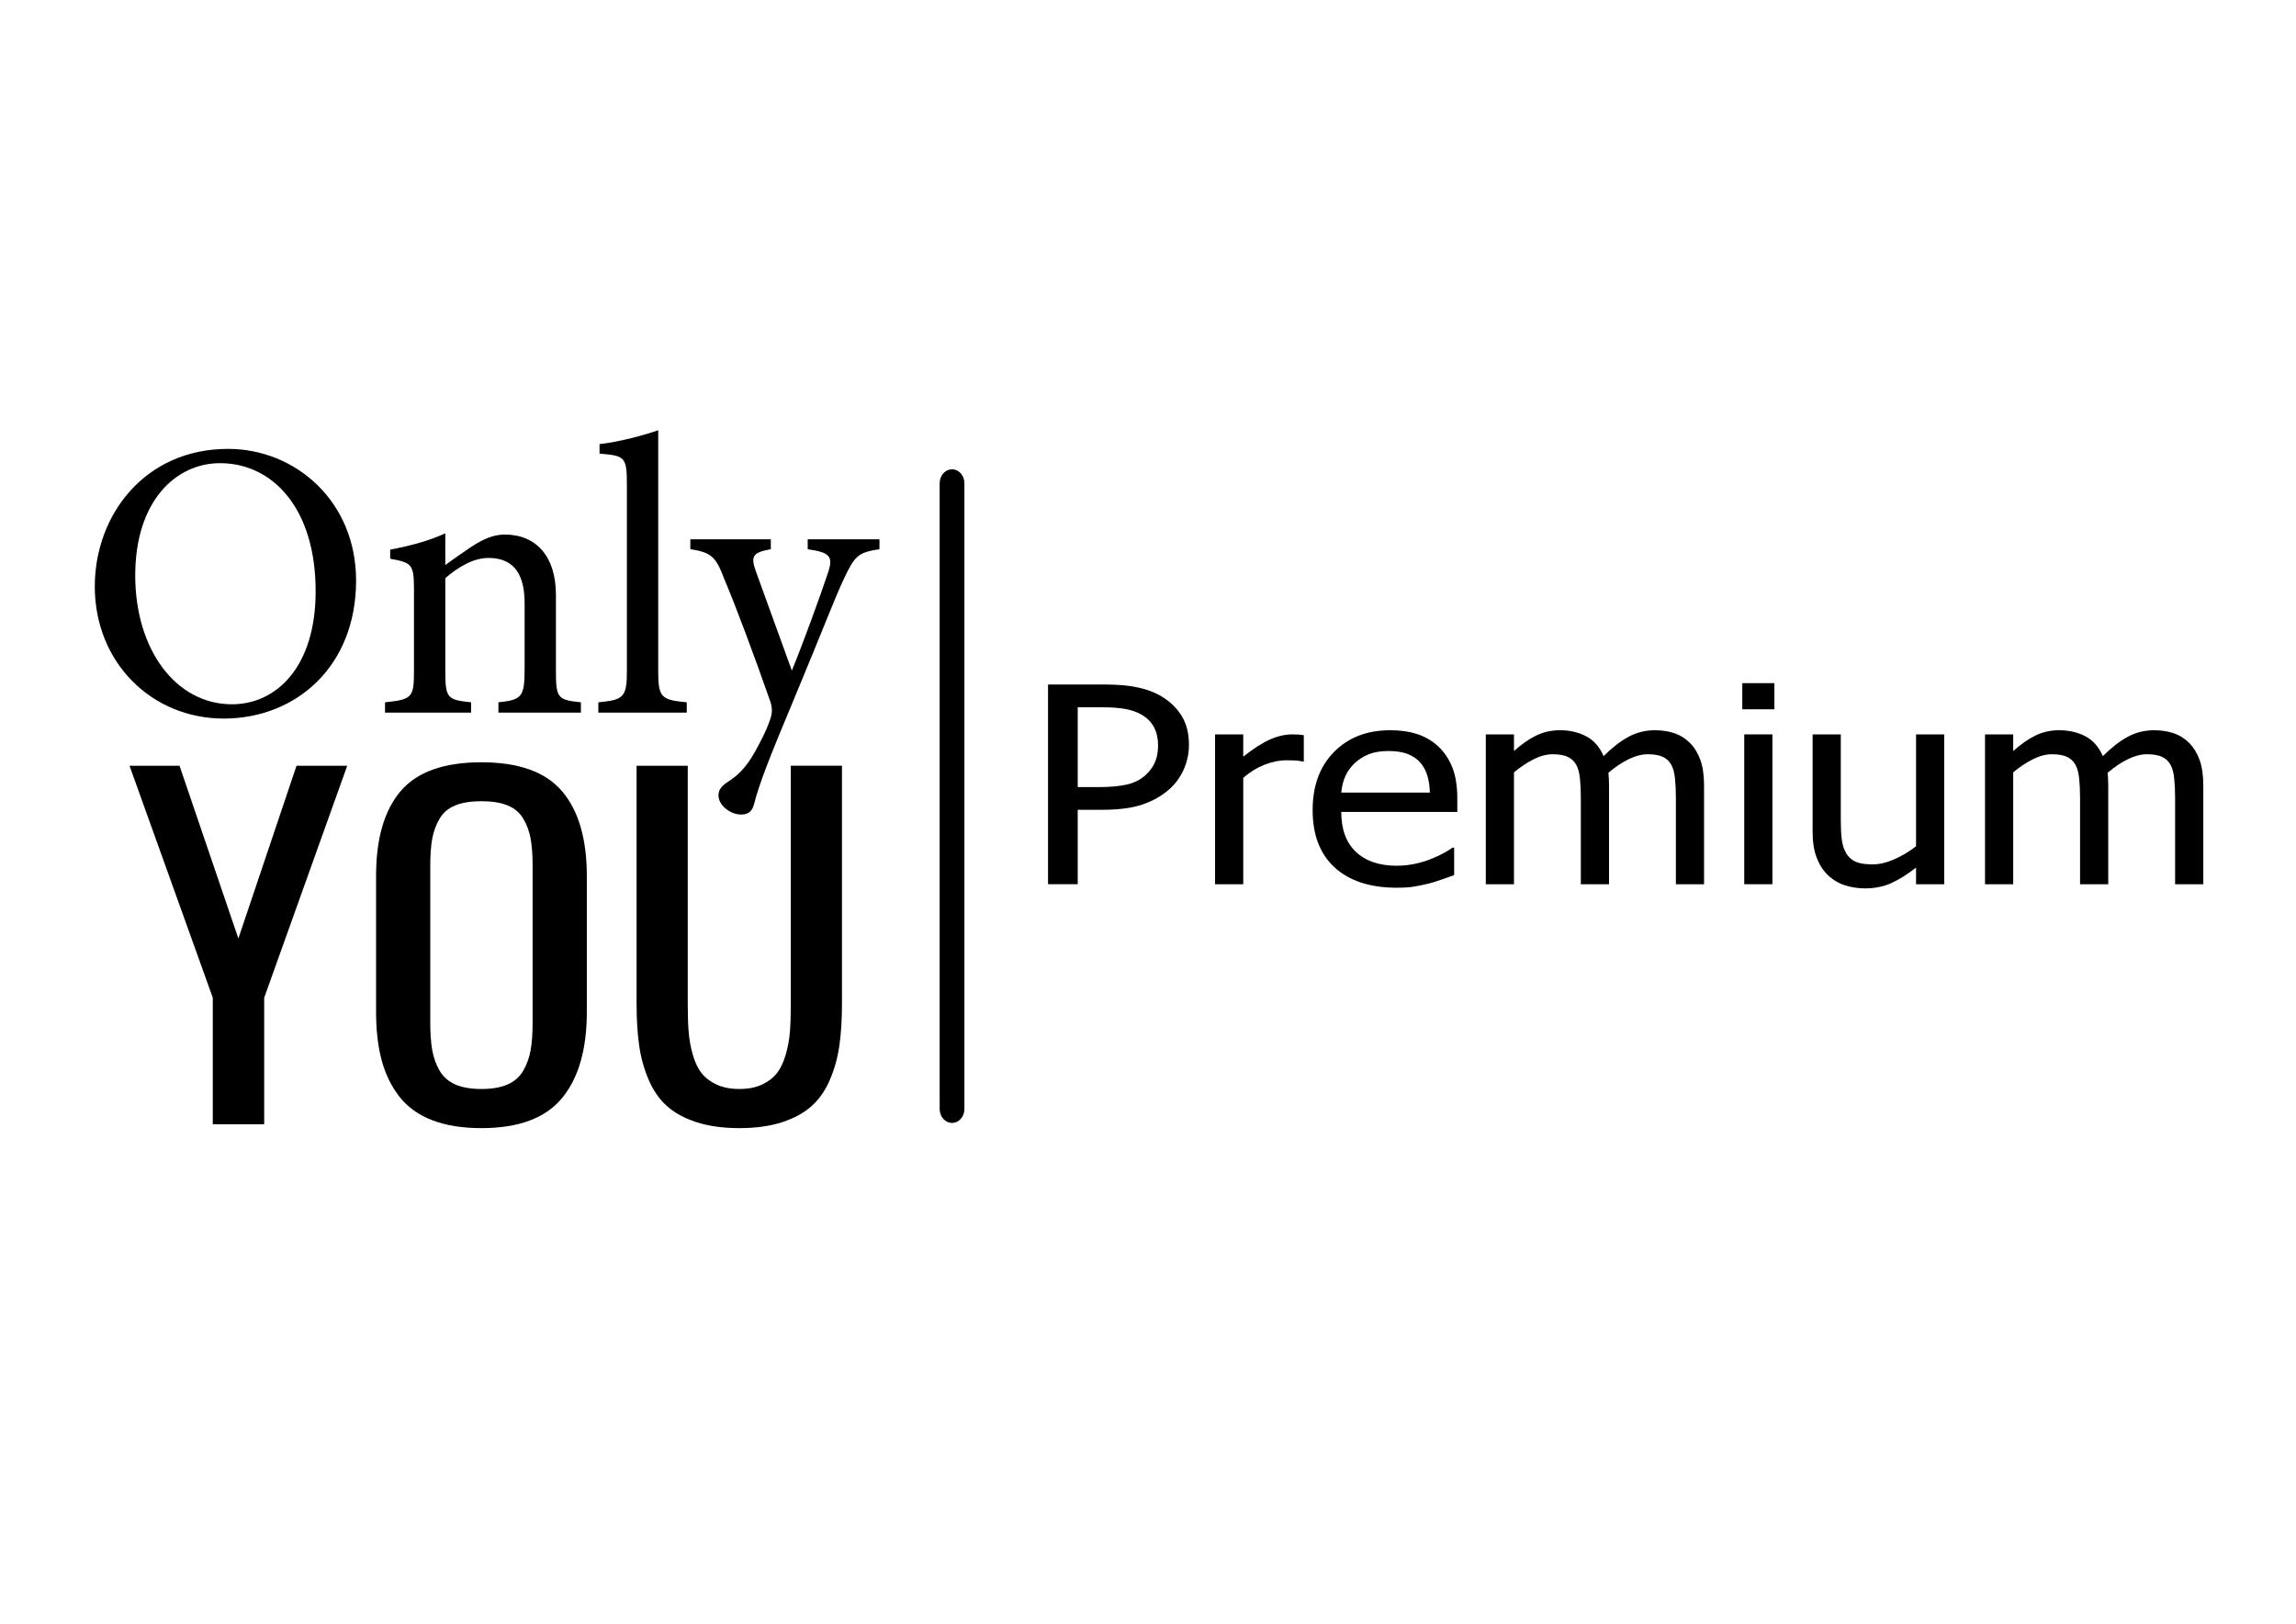
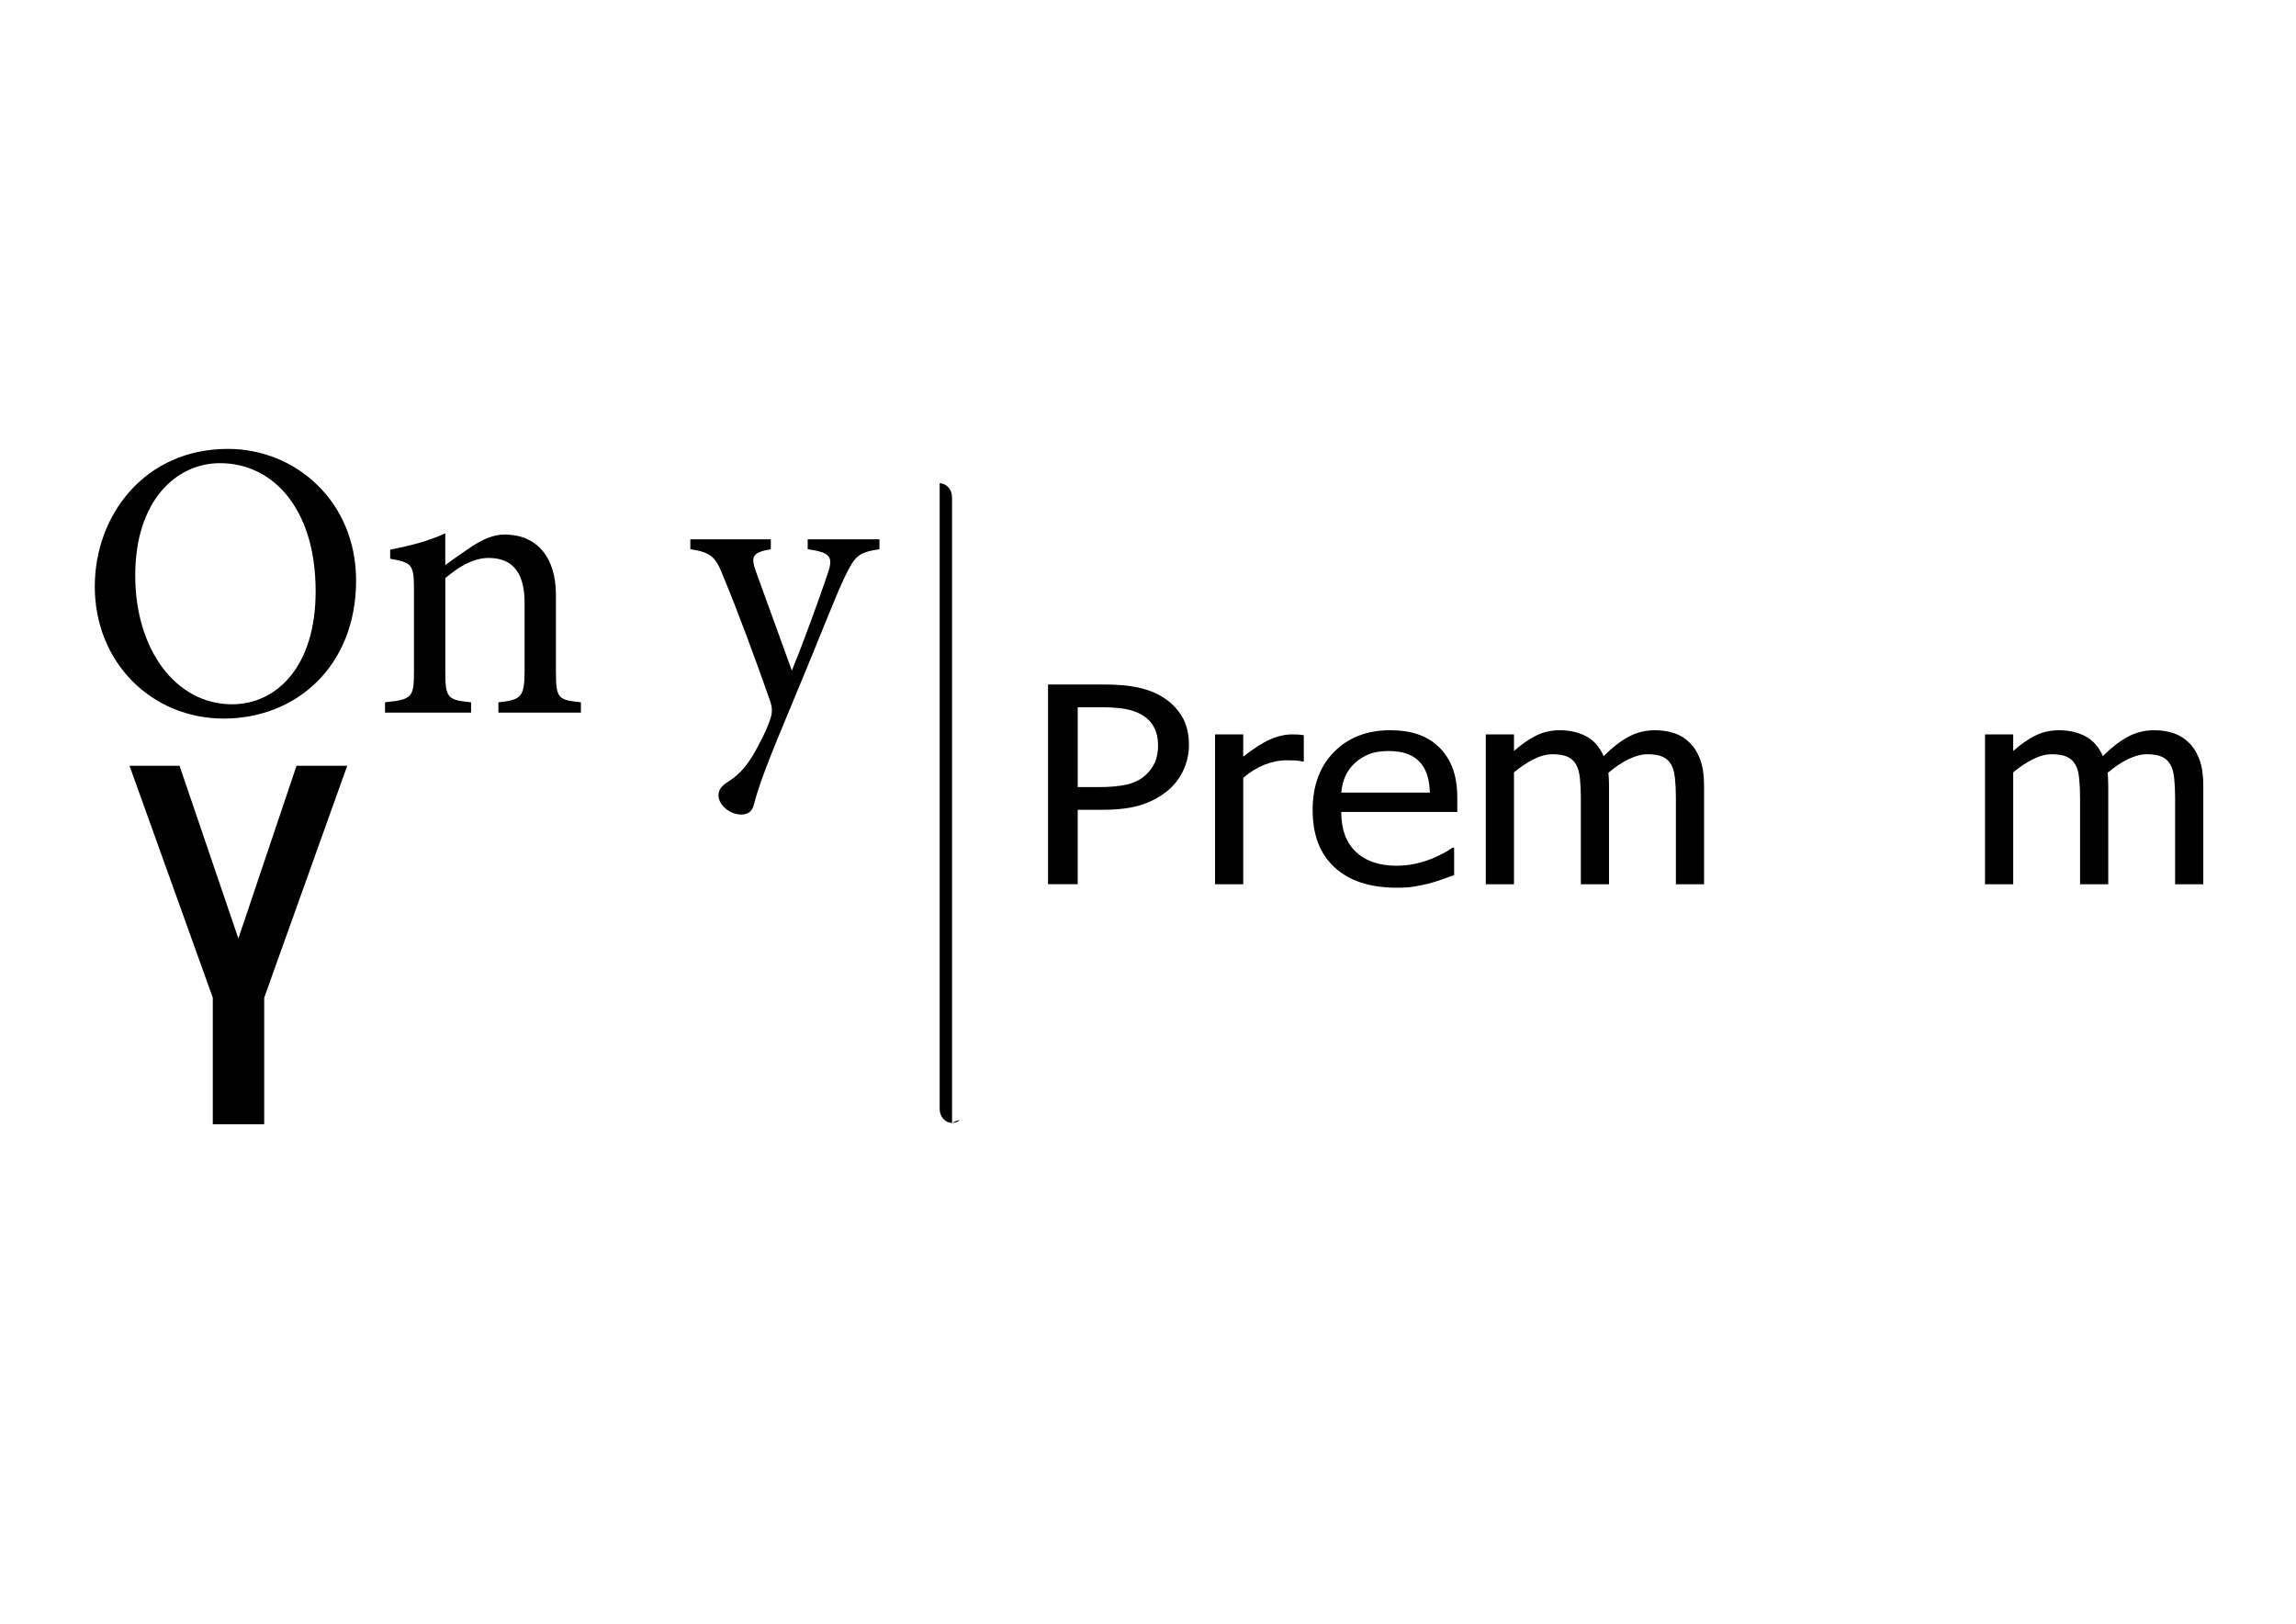
<svg xmlns="http://www.w3.org/2000/svg" version="1.1" id="Vrstva_1" x="0px" y="0px" width="841.89px" height="595.28px" viewBox="0 0 841.89 595.28" enable-background="new 0 0 841.89 595.28" xml:space="preserve">
  <g>
    <g>
      <path d="M130.57,212.839c0,31.405-21.956,50.595-48.56,50.595c-26.315,0-47.252-20.5-47.252-48.414    c0-26.17,18.318-50.451,48.852-50.451C108.326,164.569,130.57,183.762,130.57,212.839z M49.586,210.951    c0,27.331,14.978,47.251,35.477,47.251c16.139,0,30.676-13.521,30.676-41.436c0-30.677-15.991-46.963-35.038-46.963    C64.417,169.803,49.586,183.762,49.586,210.951z" />
      <path d="M182.762,261.256v-3.781c8.578-0.872,9.597-2.034,9.597-12.067v-24.283c0-10.031-3.491-16.573-13.23-16.573    c-5.818,0-11.49,3.634-15.85,7.414v34.167c0,9.886,0.872,10.47,9.45,11.341v3.781h-31.548v-3.781    c9.885-1.019,10.612-1.745,10.612-11.341v-30.095c0-9.305-0.873-9.743-8.725-11.197v-3.343c6.979-1.31,13.812-3.054,20.21-5.962    v11.631c2.906-2.181,6.105-4.36,9.743-6.833c4.068-2.616,7.847-4.363,12.066-4.363c11.485,0,18.756,7.998,18.756,22.101v28.06    c0,9.886,0.727,10.47,9.159,11.341v3.781H182.762z" />
-       <path d="M219.396,261.256v-3.781c9.159-0.872,10.471-1.745,10.471-11.341v-68.77c0-9.886-0.873-10.322-10.031-11.05v-3.49    c7.559-0.873,16.571-3.343,21.516-5.088v88.397c0,9.597,1.162,10.47,10.466,11.341v3.781H219.396z" />
      <path d="M322.479,201.354c-7.705,1.161-9.013,2.327-12.938,10.612c-3.633,7.706-8.141,19.774-18.176,43.764    c-9.739,23.261-12.938,31.551-14.971,39.403c-0.726,2.759-2.619,3.489-4.653,3.489c-4.072,0-8.291-3.489-8.291-6.98    c0-2.326,1.312-3.635,3.785-5.234c4.506-2.907,7.413-6.542,10.759-12.938c2.76-5.09,3.927-8.146,4.506-10.036    c0.726-2.178,0.726-4.069-0.147-6.541c-5.813-16.576-12.356-34.168-16.718-44.49c-3.053-7.996-4.506-9.888-12.505-11.049v-3.635    h29.516v3.635c-6.691,1.161-7.419,2.616-5.526,7.996l13.231,36.494c4.072-9.889,10.32-27.045,13.376-36.205    c1.742-5.525,0.727-7.124-7.563-8.285v-3.635h26.314V201.354z" />
    </g>
    <g>
      <path d="M78.027,412.16v-46.375l-30.535-85.053h18.338l21.577,63.336l21.322-63.336h18.59l-30.445,85.053v46.375H78.027z" />
-       <path d="M176.536,413.588c-7.055,0-13.095-0.979-18.126-2.932c-5.031-1.957-9.028-4.834-11.984-8.639    c-2.957-3.805-5.117-8.246-6.479-13.322c-1.368-5.07-2.049-10.99-2.049-17.752v-49.782c0-13.688,2.999-24.062,8.998-31.115    c6-7.055,15.88-10.581,29.642-10.581c13.7,0,23.565,3.556,29.595,10.662c6.025,7.107,9.038,17.453,9.038,31.034v49.856    c0,13.691-3.028,24.209-9.083,31.551C200.03,409.914,190.181,413.588,176.536,413.588z M166.938,397.578    c2.533,1.109,5.728,1.664,9.598,1.664c3.865,0,7.064-0.555,9.592-1.664c2.529-1.113,4.452-2.809,5.757-5.076    c1.308-2.273,2.206-4.771,2.685-7.49c0.485-2.725,0.727-6.092,0.727-10.107v-57.55c0-3.962-0.242-7.267-0.727-9.909    c-0.479-2.642-1.377-5.07-2.685-7.293c-1.306-2.22-3.229-3.844-5.757-4.874c-2.528-1.032-5.727-1.545-9.592-1.545    c-3.871,0-7.065,0.513-9.598,1.545c-2.528,1.03-4.451,2.653-5.758,4.874c-1.307,2.223-2.2,4.651-2.685,7.293    c-0.485,2.643-0.727,5.947-0.727,9.909v57.55c0,4.016,0.242,7.383,0.727,10.107c0.484,2.719,1.377,5.217,2.685,7.49    C162.486,394.77,164.41,396.465,166.938,397.578z" />
-       <path d="M286.808,411.408c-4.435,1.447-9.669,2.18-15.693,2.18c-6.026,0-11.273-0.732-15.734-2.18    c-4.466-1.453-8.089-3.438-10.875-5.951c-2.785-2.5-5.021-5.73-6.695-9.668c-1.676-3.934-2.831-8.115-3.451-12.523    c-0.631-4.41-0.939-9.547-0.939-15.416v-87.117h18.762v87.99c0,3.754,0.111,7.004,0.343,9.748c0.227,2.748,0.736,5.51,1.534,8.287    c0.797,2.77,1.862,5.006,3.198,6.691c1.333,1.695,3.17,3.082,5.501,4.17c2.331,1.078,5.116,1.623,8.357,1.623    c3.238,0,6.014-0.545,8.316-1.623c2.3-1.088,4.121-2.484,5.459-4.207c1.333-1.719,2.402-3.949,3.199-6.695    c0.792-2.748,1.307-5.498,1.533-8.246c0.229-2.744,0.339-5.994,0.339-9.748v-87.99h18.767v87.117    c0,5.869-0.313,11.006-0.941,15.416c-0.625,4.408-1.774,8.59-3.455,12.523c-1.677,3.938-3.906,7.168-6.691,9.668    C294.851,407.971,291.245,409.955,286.808,411.408z" />
    </g>
    <g>
      <path d="M435.961,273.025c0,3.182-0.63,6.188-1.896,9.024c-1.262,2.836-3.013,5.254-5.25,7.255    c-2.823,2.493-6.141,4.378-9.951,5.656c-3.808,1.278-8.627,1.917-14.457,1.917h-9.233v27.296H384.29v-73.23h20.557    c4.839,0,8.96,0.36,12.369,1.082c3.411,0.722,6.414,1.885,9.016,3.493c3.039,1.867,5.418,4.236,7.146,7.105    C435.098,265.494,435.961,268.96,435.961,273.025z M424.638,273.27c0-2.522-0.481-4.72-1.459-6.59    c-0.968-1.867-2.446-3.394-4.423-4.572c-1.723-1.017-3.731-1.739-6.022-2.165c-2.291-0.426-5.136-0.638-8.548-0.638h-9.011v29.262    h7.422c4.396,0,7.947-0.32,10.663-0.96c2.709-0.638,4.966-1.776,6.761-3.417c1.61-1.474,2.785-3.083,3.518-4.821    C424.27,277.632,424.638,275.598,424.638,273.27z" />
      <path d="M478.072,279.171h-0.551c-0.771-0.194-1.589-0.317-2.446-0.368c-0.863-0.048-1.899-0.074-3.108-0.074    c-2.785,0-5.552,0.541-8.301,1.622c-2.747,1.084-5.349,2.69-7.801,4.822v39h-10.334v-54.936h10.334v8.166    c3.769-2.986,7.058-5.092,9.865-6.322c2.806-1.227,5.524-1.844,8.164-1.844c1.06,0,1.856,0.025,2.391,0.074    c0.53,0.051,1.126,0.123,1.787,0.221V279.171z" />
      <path d="M512.203,325.453c-9.782,0-17.379-2.467-22.781-7.404c-5.41-4.932-8.109-11.941-8.109-21.025    c0-8.949,2.617-16.071,7.861-21.368c5.238-5.296,12.09-7.941,20.558-7.941c3.812,0,7.181,0.492,10.112,1.474    c2.934,0.983,5.501,2.525,7.697,4.624c2.199,2.098,3.884,4.666,5.055,7.694c1.176,3.034,1.762,6.747,1.762,11.141v5.018h-42.55    c0,6.393,1.797,11.279,5.39,14.654c3.594,3.379,8.559,5.067,14.896,5.067c2.271,0,4.502-0.229,6.683-0.689    c2.18-0.459,4.146-1.05,5.908-1.773c1.867-0.75,3.441-1.479,4.729-2.185c1.28-0.704,2.342-1.37,3.184-1.991h0.605v10.082    c-1.207,0.426-2.711,0.959-4.506,1.598c-1.797,0.638-3.407,1.14-4.84,1.502c-2.011,0.487-3.835,0.866-5.471,1.129    C516.756,325.322,514.698,325.453,512.203,325.453z M524.3,290.584c-0.076-2.493-0.404-4.64-0.993-6.446    c-0.586-1.801-1.428-3.328-2.529-4.572c-1.205-1.375-2.754-2.425-4.643-3.147c-1.887-0.722-4.222-1.083-7.007-1.083    c-2.751,0-5.089,0.369-7.011,1.108c-1.923,0.737-3.674,1.811-5.246,3.218c-1.541,1.443-2.716,3.044-3.526,4.797    c-0.8,1.754-1.313,3.794-1.537,6.125H524.3z" />
      <path d="M614.511,324.174v-31.771c0-2.527-0.112-4.86-0.333-7.01c-0.218-2.147-0.678-3.827-1.374-5.042    c-0.731-1.309-1.774-2.277-3.133-2.899c-1.357-0.622-3.19-0.933-5.496-0.933c-2.128,0-4.409,0.581-6.848,1.744    c-2.437,1.164-4.954,2.844-7.554,5.042c0.035,0.558,0.079,1.222,0.136,1.992c0.058,0.772,0.083,1.681,0.083,2.729v36.149h-10.336    v-31.771c0-2.527-0.11-4.86-0.328-7.01c-0.223-2.147-0.681-3.827-1.377-5.042c-0.732-1.309-1.776-2.277-3.135-2.899    c-1.352-0.622-3.183-0.933-5.494-0.933c-2.237,0-4.582,0.622-7.035,1.869c-2.459,1.247-4.838,2.835-7.146,4.769v41.018h-10.333    v-54.936h10.333v6.098c2.71-2.424,5.396-4.305,8.048-5.631c2.661-1.326,5.582-1.989,8.772-1.989c3.627,0,6.842,0.735,9.647,2.211    c2.801,1.477,4.936,3.904,6.402,7.28c3.113-3.116,6.158-5.476,9.125-7.083c2.971-1.606,6.192-2.408,9.677-2.408    c2.635,0,5.038,0.368,7.203,1.104c2.158,0.739,4.045,1.928,5.662,3.567c1.644,1.67,2.921,3.754,3.819,6.245    c0.896,2.492,1.345,5.623,1.345,9.393v36.149H614.511z" />
-       <path d="M650.623,260.042h-11.766v-9.591h11.766V260.042z M649.908,324.174h-10.334v-54.936h10.334V324.174z" />
-       <path d="M712.903,324.174h-10.332v-6.1c-3.191,2.493-6.213,4.385-9.068,5.68c-2.863,1.298-6.05,1.941-9.569,1.941    c-2.675,0-5.191-0.391-7.559-1.179c-2.36-0.784-4.424-2.032-6.181-3.737c-1.763-1.705-3.13-3.853-4.098-6.441    c-0.97-2.591-1.459-5.738-1.459-9.445v-35.655h10.336v31.28c0,2.919,0.12,5.334,0.358,7.252c0.236,1.918,0.775,3.6,1.623,5.043    c0.845,1.408,1.984,2.44,3.433,3.098c1.447,0.654,3.527,0.983,6.241,0.983c2.529,0,5.223-0.638,8.081-1.919    c2.86-1.277,5.479-2.852,7.861-4.719v-41.018h10.332V324.174z" />
      <path d="M797.563,324.174v-31.771c0-2.527-0.11-4.86-0.333-7.01c-0.215-2.147-0.676-3.827-1.372-5.042    c-0.732-1.309-1.776-2.277-3.134-2.899c-1.358-0.622-3.188-0.933-5.495-0.933c-2.13,0-4.411,0.581-6.848,1.744    c-2.438,1.164-4.956,2.844-7.555,5.042c0.036,0.558,0.082,1.222,0.138,1.992c0.055,0.772,0.08,1.681,0.08,2.729v36.149h-10.335    v-31.771c0-2.527-0.111-4.86-0.327-7.01c-0.222-2.147-0.681-3.827-1.377-5.042c-0.732-1.309-1.778-2.277-3.136-2.899    c-1.352-0.622-3.184-0.933-5.494-0.933c-2.234,0-4.582,0.622-7.034,1.869c-2.457,1.247-4.84,2.835-7.145,4.769v41.018H727.86    v-54.936h10.336v6.098c2.709-2.424,5.394-4.305,8.049-5.631c2.659-1.326,5.58-1.989,8.77-1.989c3.628,0,6.843,0.735,9.648,2.211    c2.8,1.477,4.935,3.904,6.402,7.28c3.115-3.116,6.156-5.476,9.125-7.083c2.972-1.606,6.19-2.408,9.679-2.408    c2.634,0,5.035,0.368,7.199,1.104c2.162,0.739,4.049,1.928,5.662,3.567c1.646,1.67,2.921,3.754,3.819,6.245    c0.898,2.492,1.349,5.623,1.349,9.393v36.149H797.563z" />
    </g>
    <g>
      <line x1="349.093" y1="406.568" x2="349.093" y2="177.181" />
-       <path d="M349.093,411.68c-2.51,0-4.539-2.291-4.539-5.111V177.181c0-2.83,2.029-5.121,4.539-5.121    c2.507,0,4.538,2.291,4.538,5.121v229.388C353.631,409.389,351.6,411.68,349.093,411.68z" />
+       <path d="M349.093,411.68c-2.51,0-4.539-2.291-4.539-5.111V177.181c2.507,0,4.538,2.291,4.538,5.121v229.388C353.631,409.389,351.6,411.68,349.093,411.68z" />
    </g>
  </g>
</svg>